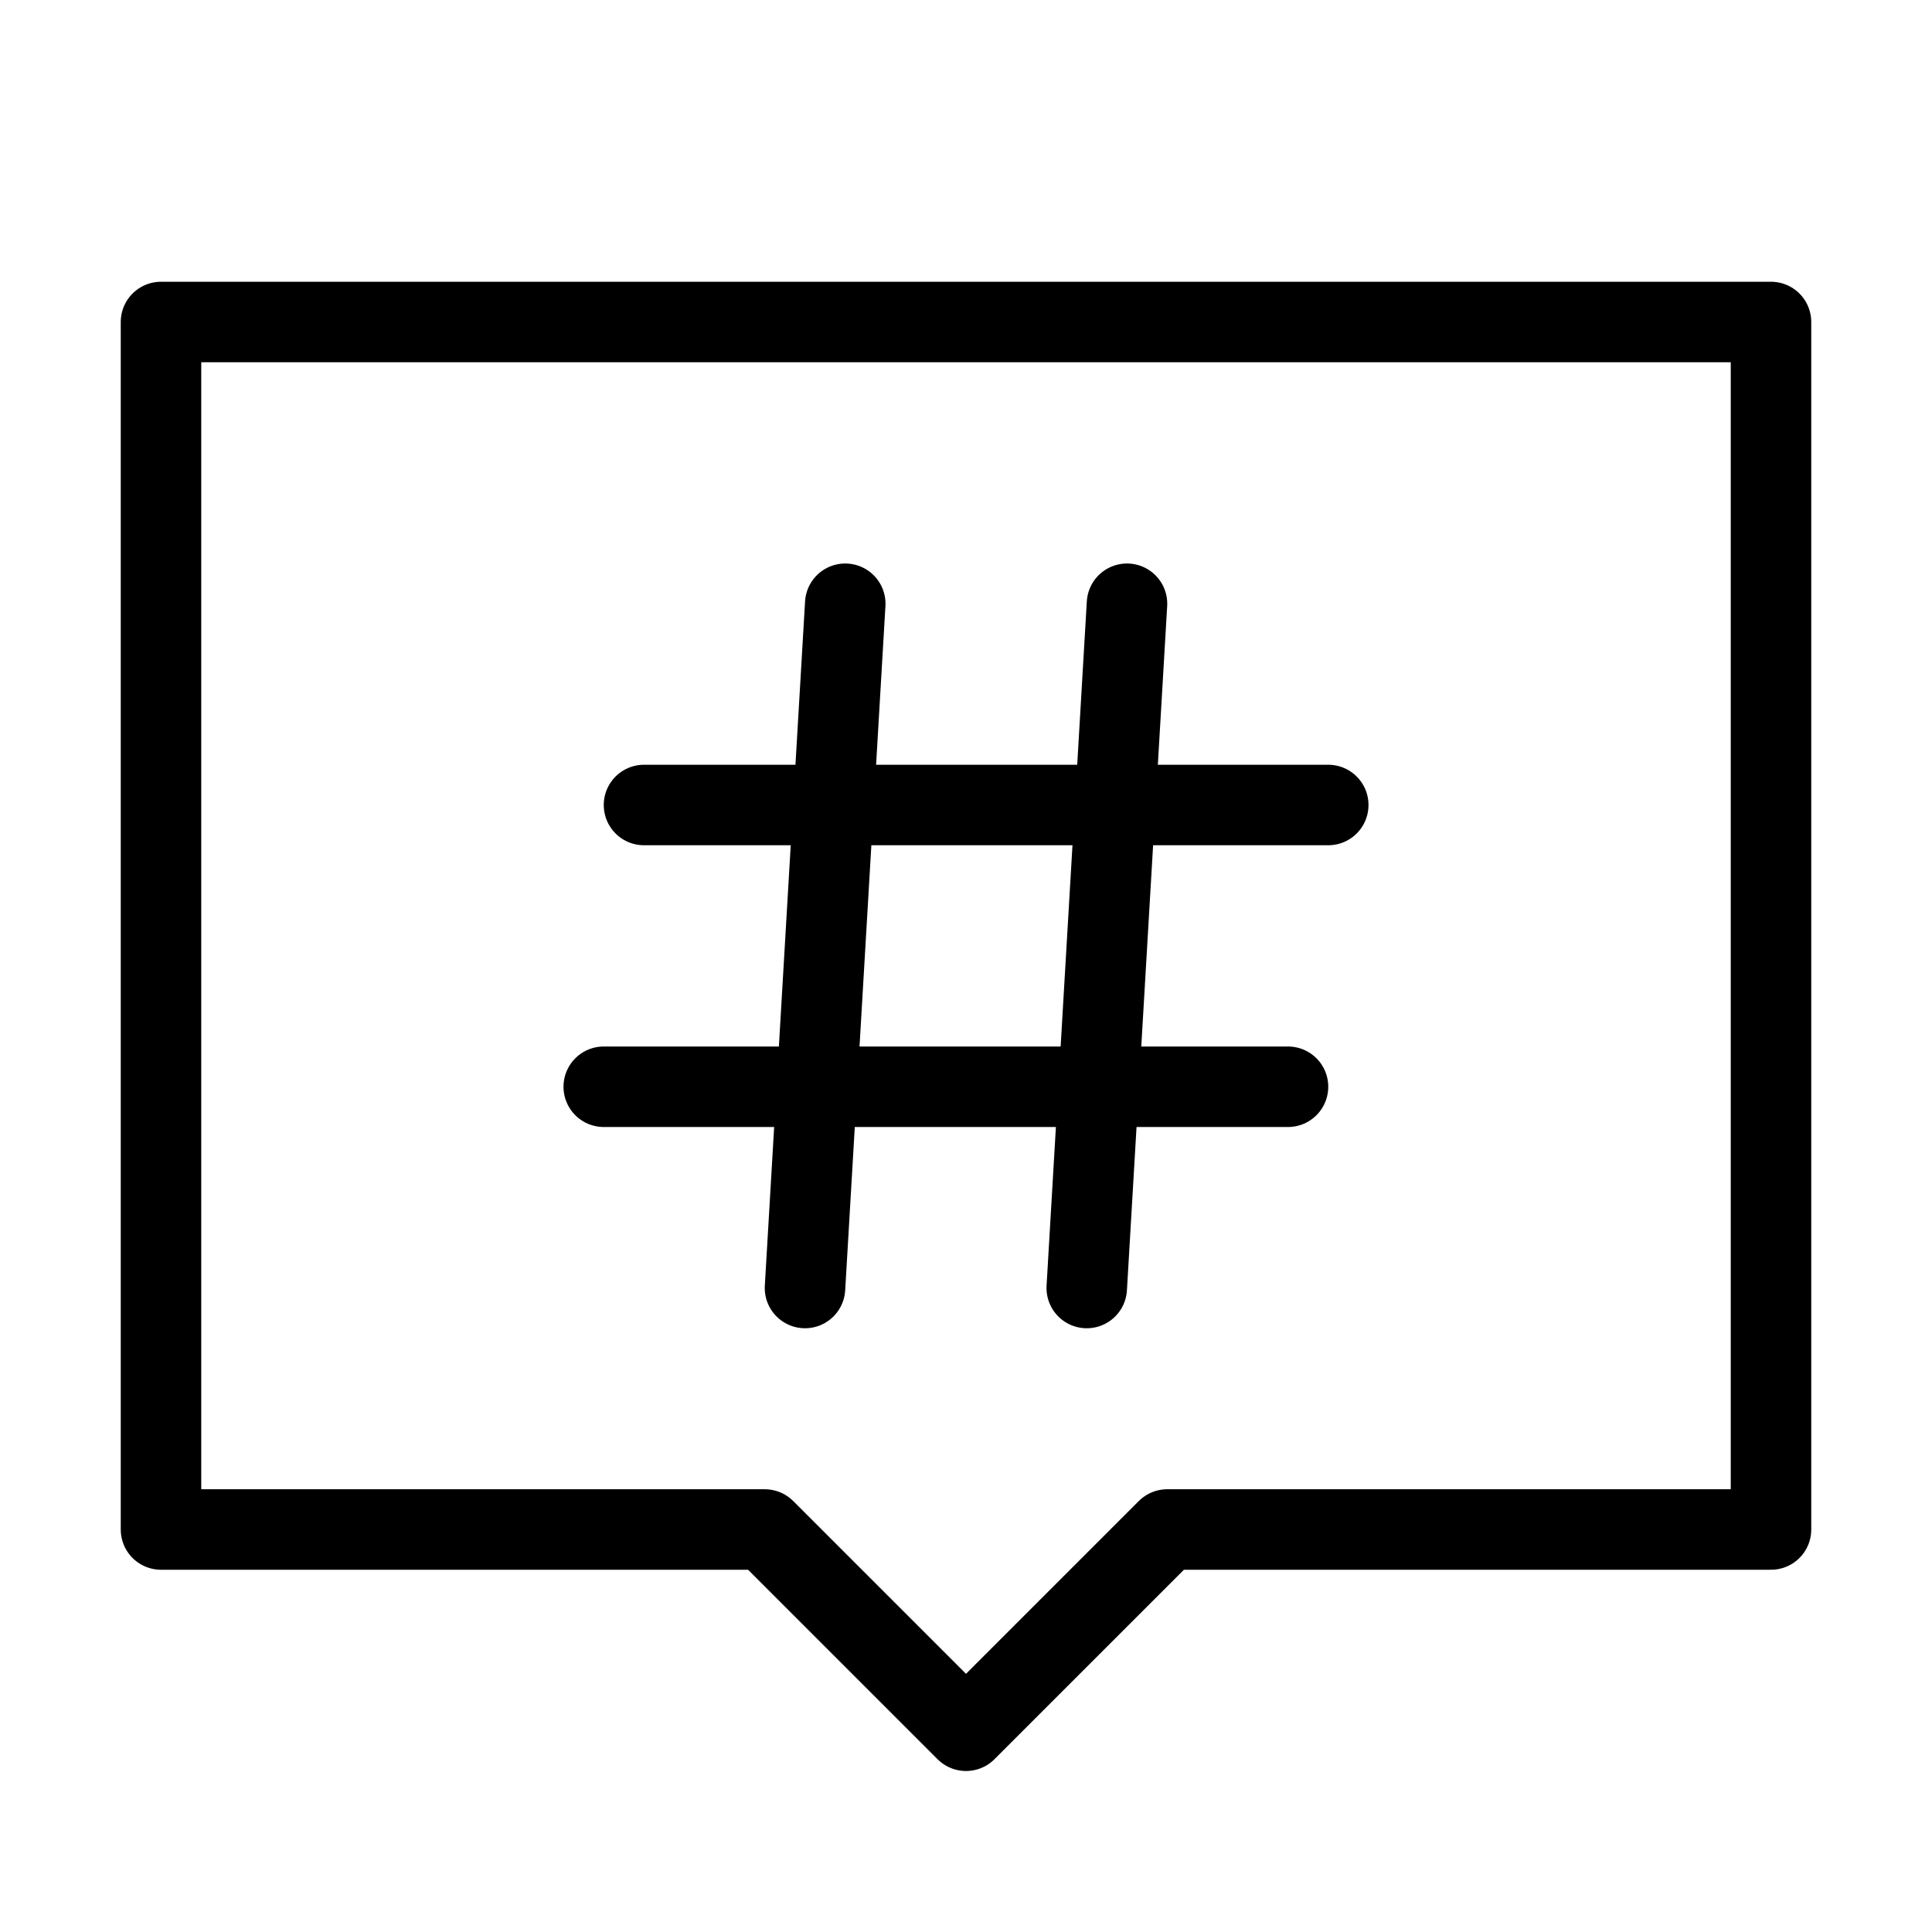
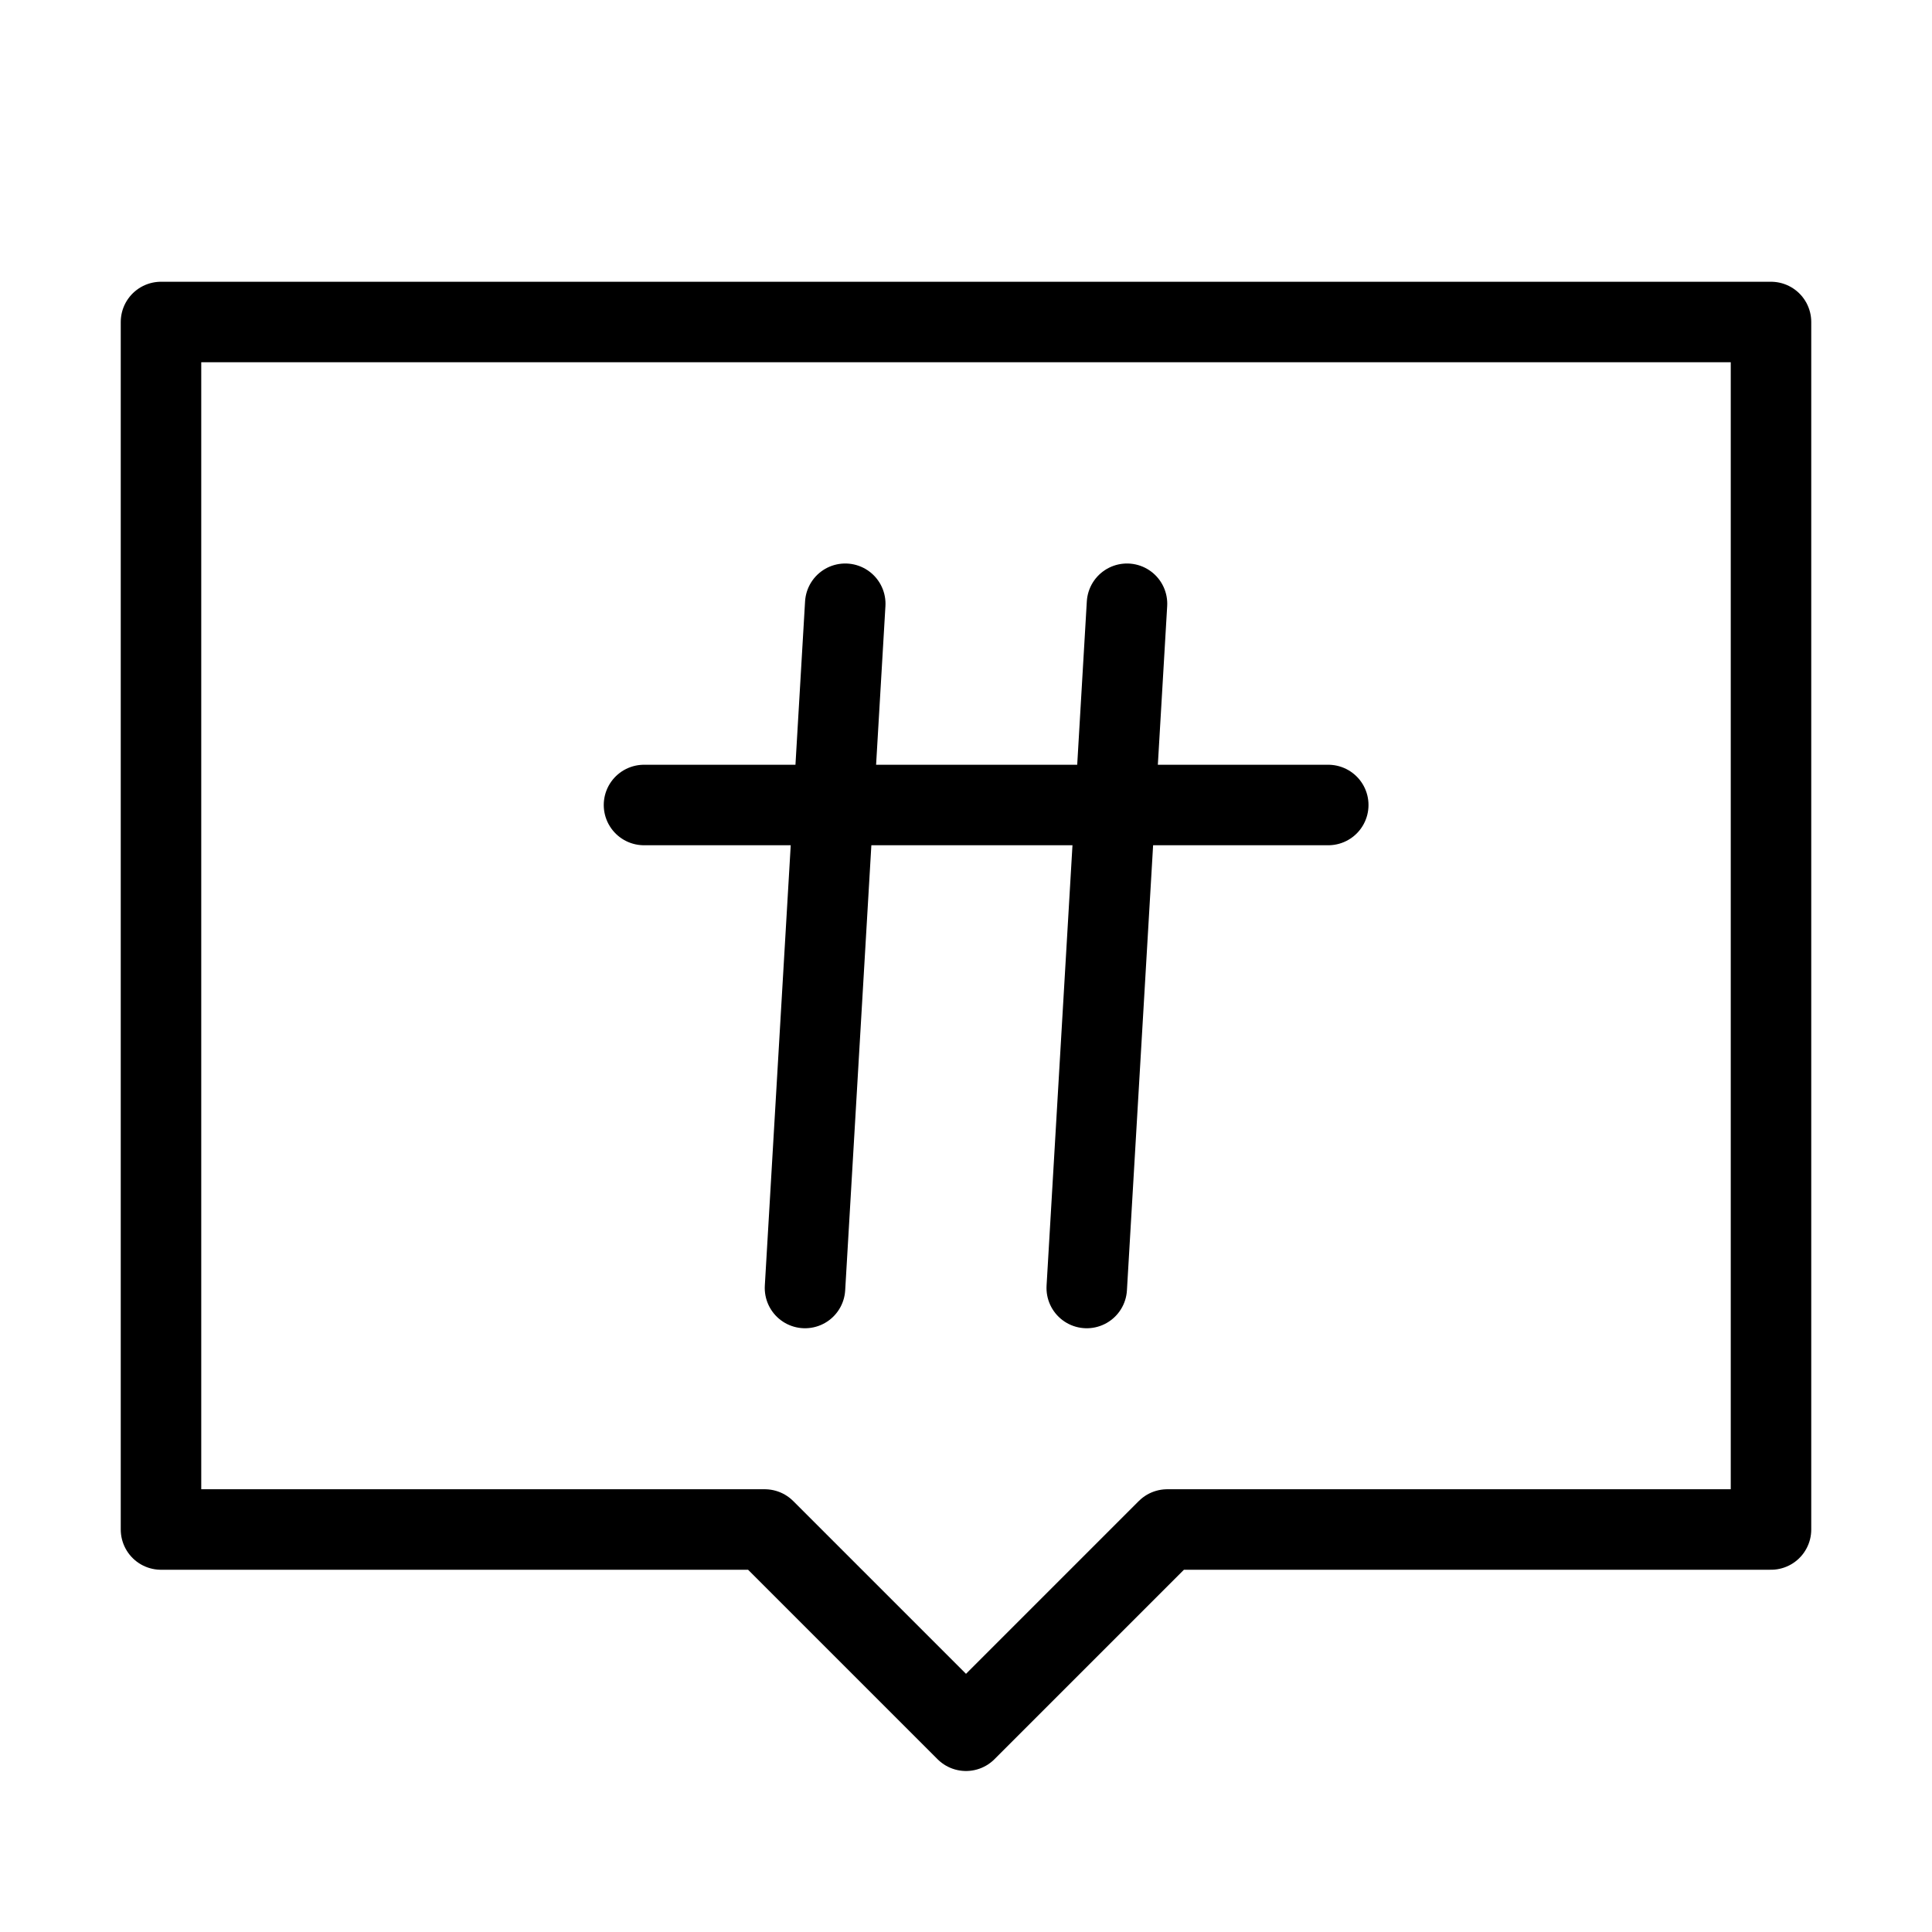
<svg xmlns="http://www.w3.org/2000/svg" width="24" height="24" viewBox="0 0 48 48" fill="none">
  <path d="M44 8H4V38H19L24 43L29 38H44V8Z" fill="none" stroke="#000000" stroke-width="2" stroke-linecap="round" stroke-linejoin="round" />
  <path d="M21 15L20 32" stroke="#000000" stroke-width="2" stroke-linecap="round" />
  <path d="M28 15L27 32" stroke="#000000" stroke-width="2" stroke-linecap="round" />
  <path d="M33 20L16 20" stroke="#000000" stroke-width="2" stroke-linecap="round" />
-   <path d="M32 27L15 27" stroke="#000000" stroke-width="2" stroke-linecap="round" />
</svg>